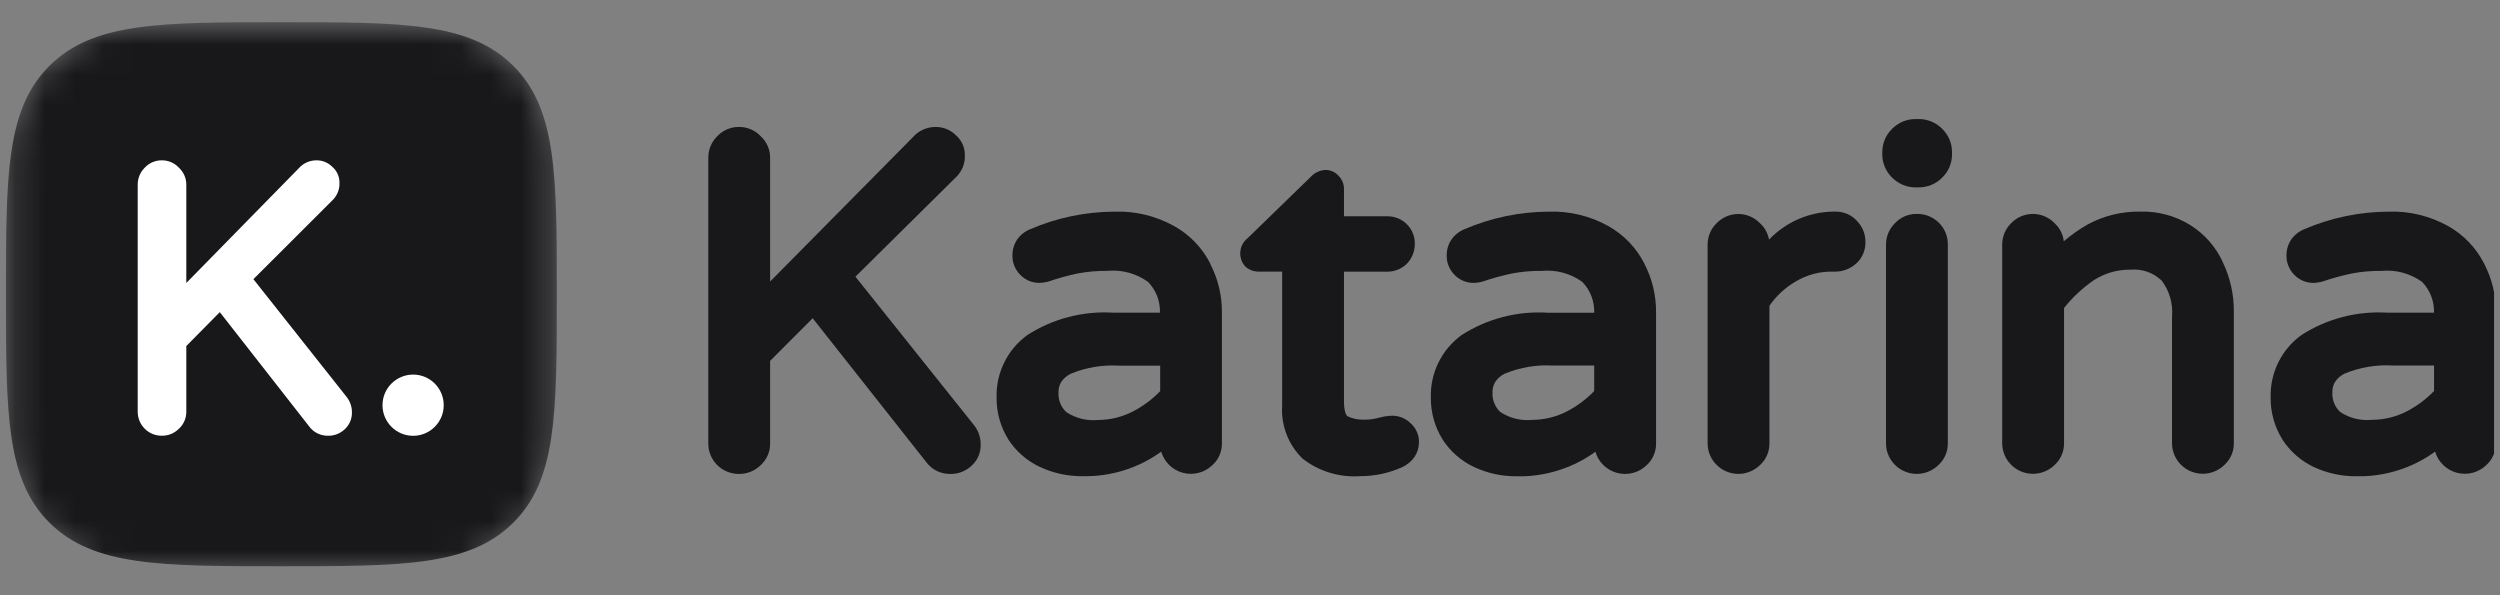
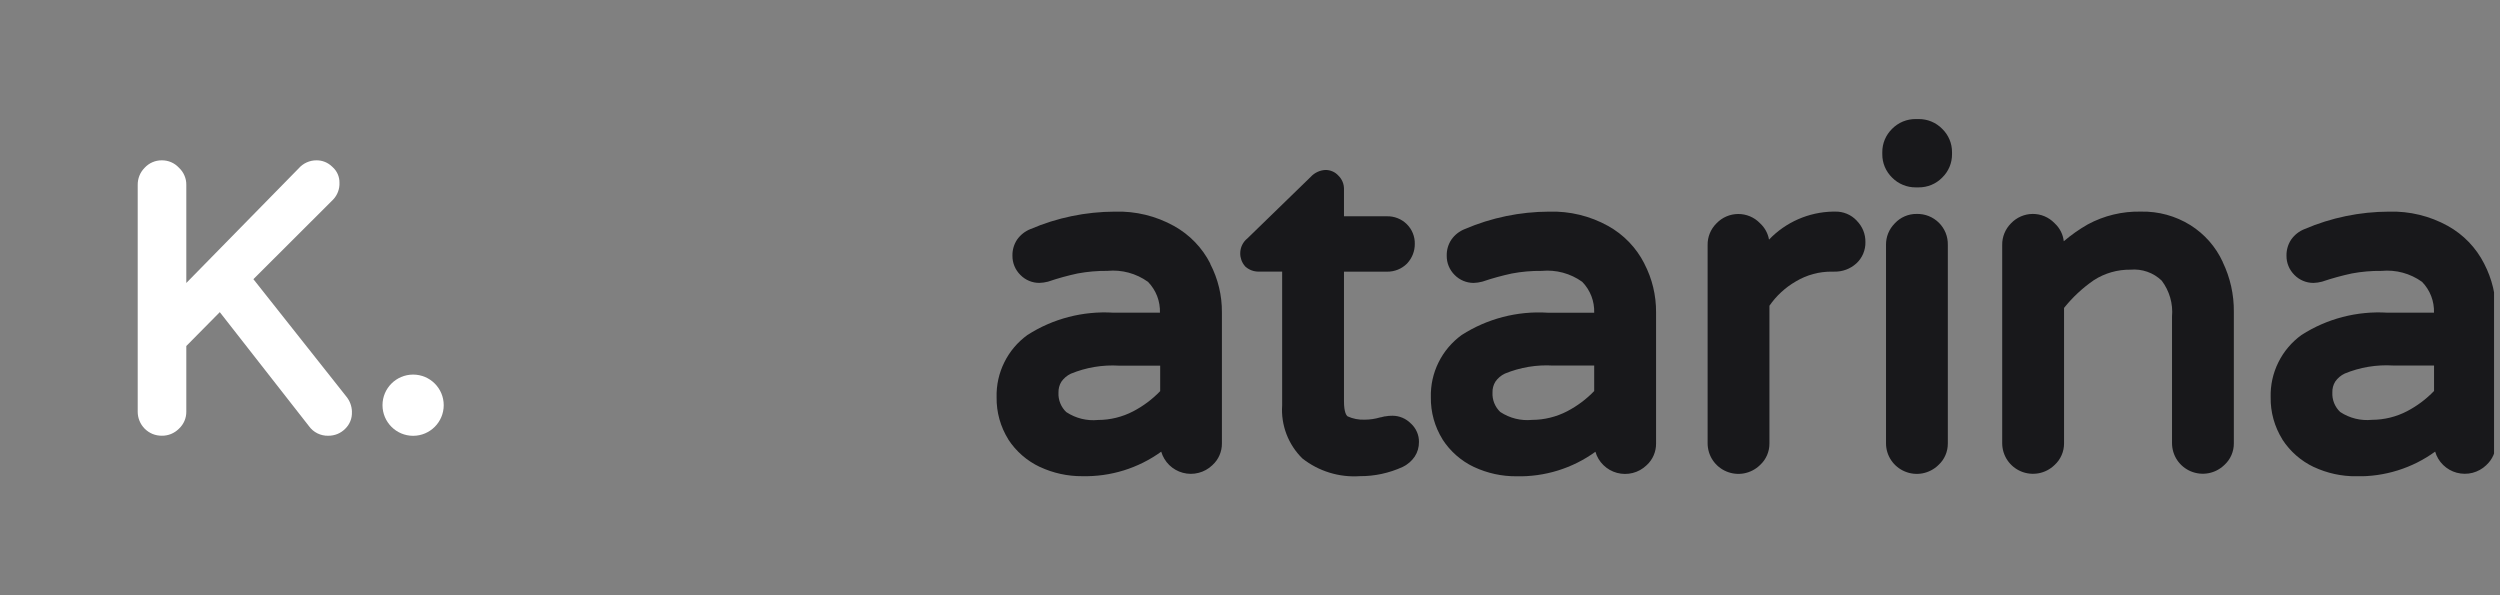
<svg xmlns="http://www.w3.org/2000/svg" width="84" height="20" viewBox="0 0 84 20" fill="none">
  <rect x="0" y="0" width="84" height="20" fill="#808080" stroke="none" />
  <mask id="mask0_348_26675" style="mask-type:luminance" maskUnits="userSpaceOnUse" x="0" y="0" width="19" height="20">
    <path d="M14.082 0.746H4.827C2.272 0.746 0.2 2.818 0.2 5.373V14.628C0.2 17.183 2.272 19.255 4.827 19.255H14.082C16.637 19.255 18.709 17.183 18.709 14.628V5.373C18.709 2.818 16.637 0.746 14.082 0.746Z" fill="white" />
  </mask>
  <g mask="url(#mask0_348_26675)">
-     <path d="M9.454 19.026C13.51 19.026 15.764 19.026 17.236 17.572C18.709 16.118 18.709 13.891 18.709 9.886C18.709 5.881 18.709 3.655 17.236 2.201C15.764 0.746 13.51 0.746 9.454 0.746C5.399 0.746 3.145 0.746 1.672 2.201C0.2 3.654 0.2 5.882 0.2 9.886C0.2 13.891 0.2 16.118 1.672 17.572C3.145 19.025 5.399 19.026 9.454 19.026Z" fill="#18181B" />
    <path d="M13.881 14.643C14.449 14.643 14.909 14.182 14.909 13.614C14.909 13.046 14.449 12.586 13.881 12.586C13.313 12.586 12.852 13.046 12.852 13.614C12.852 14.182 13.313 14.643 13.881 14.643Z" fill="white" />
    <path d="M11.825 13.839C11.825 13.836 11.825 13.834 11.825 13.831C11.825 13.829 11.825 13.827 11.825 13.825C11.819 13.641 11.752 13.464 11.635 13.322L8.514 9.38L11.196 6.703C11.267 6.628 11.322 6.539 11.358 6.442C11.394 6.345 11.411 6.242 11.406 6.138C11.408 6.039 11.387 5.94 11.347 5.849C11.306 5.758 11.247 5.676 11.172 5.611L11.162 5.601L11.156 5.596C11.016 5.46 10.829 5.385 10.634 5.387C10.52 5.386 10.407 5.411 10.303 5.458C10.199 5.505 10.107 5.575 10.032 5.661L6.26 9.508V6.212C6.262 6.105 6.241 6 6.199 5.902C6.158 5.804 6.096 5.715 6.019 5.642L6.013 5.635L6.006 5.629C5.933 5.551 5.845 5.49 5.747 5.448C5.649 5.407 5.544 5.386 5.437 5.387C5.33 5.386 5.223 5.407 5.124 5.45C5.025 5.492 4.936 5.556 4.862 5.635L4.859 5.639L4.856 5.642C4.782 5.717 4.723 5.806 4.684 5.904C4.645 6.002 4.626 6.107 4.627 6.212V13.828C4.626 13.935 4.646 14.041 4.687 14.14C4.727 14.239 4.787 14.329 4.862 14.405C4.938 14.48 5.027 14.54 5.126 14.581C5.225 14.621 5.331 14.641 5.437 14.64C5.543 14.642 5.647 14.622 5.745 14.583C5.842 14.543 5.931 14.485 6.006 14.411L6.009 14.407L6.013 14.404C6.092 14.331 6.155 14.242 6.198 14.142C6.24 14.043 6.262 13.936 6.26 13.828V11.626L7.385 10.488L10.382 14.32C10.455 14.422 10.552 14.504 10.664 14.56C10.777 14.616 10.901 14.644 11.026 14.641C11.133 14.642 11.239 14.622 11.338 14.582C11.437 14.541 11.526 14.481 11.601 14.405C11.676 14.332 11.735 14.244 11.773 14.147C11.812 14.05 11.829 13.945 11.824 13.841L11.825 13.839Z" fill="white" />
  </g>
  <g clip-path="url(#clip0_348_26675)">
-     <path d="M32.951 14.914C32.951 14.911 32.951 14.907 32.951 14.904C32.951 14.901 32.951 14.899 32.951 14.897C32.944 14.665 32.859 14.442 32.71 14.264V14.264L28.742 9.296L32.151 5.924C32.242 5.829 32.312 5.717 32.358 5.595C32.404 5.473 32.425 5.343 32.419 5.213C32.421 5.087 32.395 4.962 32.344 4.848C32.292 4.733 32.217 4.631 32.121 4.548V4.548L32.108 4.536L32.102 4.529C31.924 4.358 31.685 4.263 31.437 4.266C31.292 4.265 31.148 4.296 31.017 4.355C30.884 4.415 30.767 4.502 30.672 4.611V4.611L25.876 9.459V5.305C25.878 5.171 25.851 5.038 25.799 4.915C25.746 4.791 25.668 4.68 25.57 4.587V4.587L25.561 4.579L25.553 4.57C25.46 4.473 25.348 4.395 25.223 4.343C25.099 4.291 24.965 4.264 24.83 4.266C24.693 4.264 24.557 4.291 24.431 4.345C24.305 4.399 24.192 4.478 24.099 4.578V4.578L24.095 4.583L24.09 4.587C23.996 4.682 23.922 4.794 23.872 4.917C23.822 5.041 23.797 5.173 23.799 5.305V14.9C23.798 15.035 23.824 15.169 23.875 15.293C23.927 15.418 24.003 15.531 24.099 15.627C24.194 15.722 24.308 15.797 24.434 15.848C24.56 15.899 24.694 15.925 24.83 15.924C24.964 15.926 25.096 15.901 25.22 15.851C25.345 15.802 25.457 15.728 25.553 15.635V15.635L25.557 15.63L25.562 15.626C25.662 15.534 25.742 15.421 25.797 15.296C25.851 15.171 25.878 15.036 25.876 14.9V12.126L27.306 10.693L31.117 15.52C31.21 15.649 31.333 15.753 31.476 15.823C31.619 15.893 31.777 15.928 31.936 15.925C32.072 15.926 32.207 15.901 32.332 15.85C32.458 15.799 32.572 15.723 32.667 15.627C32.763 15.536 32.837 15.425 32.886 15.302C32.935 15.18 32.957 15.048 32.95 14.916L32.951 14.914Z" fill="#18181B" />
    <path d="M40.666 8.865V8.862V8.857C40.396 8.325 39.972 7.885 39.448 7.594V7.594C38.842 7.256 38.154 7.089 37.459 7.111C36.484 7.114 35.52 7.313 34.624 7.697V7.697C34.444 7.768 34.289 7.89 34.177 8.047C34.07 8.207 34.014 8.396 34.018 8.588C34.016 8.709 34.039 8.829 34.085 8.941C34.131 9.053 34.2 9.154 34.286 9.239C34.369 9.324 34.468 9.391 34.578 9.437C34.687 9.483 34.805 9.506 34.924 9.505C35.019 9.503 35.114 9.489 35.206 9.465L35.218 9.462L35.23 9.458C35.551 9.349 35.878 9.259 36.209 9.188C36.539 9.127 36.874 9.098 37.209 9.101C37.693 9.055 38.177 9.186 38.571 9.469V9.469L38.575 9.472C38.707 9.609 38.811 9.772 38.88 9.949C38.948 10.127 38.98 10.316 38.974 10.506H37.41C36.392 10.443 35.38 10.705 34.523 11.255V11.255C34.192 11.494 33.925 11.81 33.745 12.174C33.564 12.539 33.475 12.942 33.486 13.348C33.478 13.848 33.615 14.339 33.88 14.764V14.764V14.768C34.14 15.166 34.506 15.485 34.938 15.689V15.689H34.941C35.386 15.897 35.872 16.003 36.364 16C37.316 16.022 38.248 15.733 39.017 15.176C39.067 15.346 39.16 15.501 39.287 15.626C39.415 15.75 39.572 15.84 39.745 15.886C39.917 15.932 40.099 15.933 40.272 15.888C40.445 15.844 40.604 15.756 40.732 15.633V15.633L40.737 15.629L40.741 15.624C40.842 15.532 40.922 15.42 40.976 15.294C41.03 15.169 41.058 15.034 41.056 14.898V10.499C41.061 9.93 40.926 9.369 40.663 8.864L40.666 8.865ZM35.832 13.851C35.742 13.767 35.671 13.664 35.625 13.55C35.579 13.436 35.558 13.313 35.565 13.191C35.561 13.063 35.594 12.936 35.661 12.827C35.742 12.71 35.852 12.617 35.981 12.556C36.494 12.345 37.048 12.253 37.602 12.286H38.982V13.142C38.718 13.416 38.412 13.645 38.074 13.821C37.711 14.01 37.306 14.11 36.896 14.111C36.521 14.148 36.146 14.056 35.832 13.849V13.851Z" fill="#18181B" />
    <path d="M64.401 7.188C64.263 7.186 64.128 7.213 64.002 7.267C63.876 7.321 63.763 7.4 63.669 7.5V7.5L63.665 7.505L63.661 7.509C63.567 7.604 63.493 7.716 63.443 7.839C63.393 7.963 63.368 8.095 63.37 8.227V14.898C63.37 15.1 63.431 15.297 63.543 15.464C63.656 15.632 63.815 15.763 64.002 15.841C64.189 15.92 64.395 15.942 64.594 15.905C64.793 15.867 64.977 15.773 65.123 15.633L65.127 15.628L65.132 15.624C65.233 15.532 65.313 15.419 65.367 15.294C65.421 15.169 65.448 15.034 65.447 14.898V8.227C65.45 8.09 65.425 7.953 65.374 7.825C65.322 7.698 65.246 7.582 65.148 7.485C65.05 7.388 64.933 7.311 64.805 7.26C64.676 7.209 64.539 7.184 64.401 7.188V7.188Z" fill="#18181B" />
    <path d="M64.463 4H64.369C64.222 3.999 64.075 4.027 63.939 4.083C63.802 4.14 63.679 4.223 63.575 4.328C63.47 4.431 63.386 4.553 63.329 4.689C63.272 4.825 63.244 4.97 63.245 5.117V5.179C63.244 5.326 63.272 5.471 63.329 5.607C63.386 5.742 63.47 5.865 63.575 5.968C63.679 6.073 63.802 6.156 63.939 6.212C64.075 6.269 64.222 6.297 64.369 6.296H64.463C64.611 6.297 64.758 6.269 64.894 6.213C65.031 6.156 65.154 6.073 65.257 5.968C65.363 5.865 65.447 5.742 65.504 5.607C65.561 5.471 65.589 5.326 65.588 5.179V5.117C65.589 4.97 65.561 4.825 65.504 4.689C65.447 4.553 65.363 4.431 65.257 4.328C65.154 4.223 65.031 4.14 64.894 4.083C64.758 4.027 64.611 3.999 64.463 4V4Z" fill="#18181B" />
    <path d="M74.683 8.803V8.799C74.449 8.292 74.072 7.863 73.598 7.565V7.565C73.101 7.255 72.523 7.097 71.936 7.11C71.312 7.096 70.695 7.244 70.147 7.541C69.862 7.704 69.593 7.893 69.343 8.106C69.318 7.878 69.212 7.667 69.044 7.51V7.51L69.039 7.504L69.027 7.493C68.933 7.396 68.819 7.319 68.694 7.266C68.569 7.214 68.434 7.187 68.298 7.188C68.162 7.189 68.028 7.217 67.903 7.271C67.779 7.325 67.666 7.403 67.573 7.501V7.501L67.568 7.507L67.564 7.51C67.471 7.604 67.397 7.716 67.347 7.84C67.297 7.963 67.272 8.095 67.274 8.228V14.896C67.275 15.097 67.335 15.294 67.447 15.461C67.56 15.629 67.719 15.76 67.906 15.839C68.093 15.917 68.299 15.939 68.498 15.902C68.698 15.865 68.882 15.77 69.027 15.63V15.63L69.032 15.626L69.036 15.622C69.137 15.529 69.217 15.417 69.271 15.291C69.326 15.166 69.353 15.031 69.352 14.895V10.346C69.639 9.987 69.977 9.673 70.356 9.412C70.722 9.177 71.149 9.055 71.584 9.061C71.775 9.044 71.968 9.068 72.149 9.131C72.33 9.194 72.495 9.296 72.633 9.429C72.894 9.774 73.018 10.204 72.98 10.635V14.894C72.981 15.095 73.041 15.292 73.153 15.46C73.266 15.627 73.425 15.758 73.612 15.837C73.799 15.915 74.005 15.937 74.204 15.9C74.403 15.863 74.587 15.768 74.733 15.628V15.628L74.737 15.624L74.742 15.62C74.843 15.527 74.923 15.415 74.977 15.29C75.031 15.164 75.059 15.029 75.057 14.893V10.479C75.063 9.899 74.935 9.326 74.682 8.803H74.683Z" fill="#18181B" />
    <path d="M83.861 10.495C83.866 9.926 83.731 9.365 83.468 8.86L83.465 8.854C83.195 8.322 82.771 7.882 82.248 7.591V7.591C81.644 7.256 80.959 7.09 80.268 7.111C79.293 7.114 78.328 7.313 77.433 7.697V7.697C77.252 7.768 77.097 7.89 76.985 8.048C76.878 8.208 76.823 8.396 76.826 8.588C76.824 8.709 76.847 8.829 76.893 8.941C76.939 9.053 77.008 9.155 77.094 9.24C77.177 9.324 77.276 9.392 77.386 9.437C77.495 9.483 77.613 9.506 77.732 9.506C77.827 9.503 77.922 9.49 78.014 9.465L78.026 9.462L78.038 9.458C78.359 9.35 78.686 9.26 79.017 9.189C79.347 9.127 79.682 9.098 80.017 9.102C80.501 9.056 80.985 9.186 81.379 9.469V9.469L81.383 9.472C81.515 9.609 81.619 9.771 81.688 9.949C81.756 10.127 81.788 10.316 81.782 10.506H80.218C79.2 10.443 78.188 10.705 77.331 11.255V11.255C77 11.494 76.733 11.81 76.553 12.174C76.372 12.539 76.283 12.941 76.294 13.348C76.286 13.848 76.423 14.339 76.688 14.764V14.764V14.768C76.947 15.167 77.312 15.487 77.743 15.692V15.692H77.746C78.191 15.9 78.677 16.006 79.169 16.003C80.121 16.023 81.053 15.732 81.821 15.174C81.87 15.345 81.963 15.5 82.091 15.624C82.218 15.748 82.376 15.838 82.548 15.884C82.721 15.93 82.903 15.931 83.076 15.887C83.249 15.842 83.407 15.755 83.536 15.632V15.632L83.54 15.627L83.544 15.623C83.645 15.53 83.725 15.418 83.779 15.293C83.834 15.168 83.861 15.033 83.86 14.896L83.861 10.495ZM78.633 13.845C78.543 13.761 78.473 13.659 78.427 13.545C78.381 13.431 78.36 13.308 78.367 13.185C78.363 13.057 78.396 12.931 78.463 12.822C78.544 12.705 78.654 12.612 78.783 12.551C79.296 12.34 79.85 12.248 80.404 12.281H81.784V13.137C81.522 13.41 81.216 13.639 80.88 13.815C80.516 14.005 80.111 14.105 79.699 14.106C79.325 14.144 78.948 14.052 78.634 13.845H78.633Z" fill="#18181B" />
    <path d="M62.389 7.416L62.385 7.412L62.38 7.407C62.288 7.31 62.177 7.234 62.054 7.183C61.931 7.132 61.798 7.107 61.665 7.11H61.586C61.184 7.117 60.786 7.205 60.418 7.366C60.049 7.528 59.717 7.76 59.439 8.051C59.403 7.844 59.3 7.655 59.147 7.511V7.511L59.138 7.503L59.13 7.494C59.035 7.397 58.922 7.32 58.797 7.268C58.671 7.216 58.537 7.189 58.401 7.19C58.265 7.191 58.131 7.219 58.006 7.273C57.881 7.326 57.769 7.405 57.676 7.503V7.503L57.671 7.507L57.667 7.511C57.573 7.606 57.499 7.718 57.449 7.841C57.399 7.965 57.374 8.097 57.376 8.229V14.898C57.377 15.1 57.437 15.297 57.549 15.464C57.662 15.632 57.821 15.763 58.008 15.841C58.195 15.92 58.401 15.942 58.6 15.905C58.8 15.867 58.983 15.773 59.129 15.633V15.633L59.133 15.628L59.138 15.624C59.239 15.532 59.319 15.419 59.373 15.294C59.427 15.169 59.455 15.034 59.453 14.898V10.273C59.684 9.939 59.986 9.66 60.338 9.457V9.457L60.343 9.454C60.708 9.236 61.127 9.122 61.554 9.127H61.632C61.904 9.133 62.168 9.036 62.37 8.854C62.47 8.763 62.549 8.651 62.602 8.527C62.655 8.403 62.681 8.269 62.678 8.134C62.68 8.002 62.656 7.87 62.606 7.747C62.556 7.624 62.482 7.512 62.388 7.417L62.389 7.416Z" fill="#18181B" />
    <path d="M47.41 14.235L47.404 14.229L47.399 14.224C47.32 14.144 47.225 14.08 47.12 14.036C47.015 13.992 46.903 13.969 46.789 13.969C46.705 13.968 46.62 13.975 46.537 13.991H46.529H46.522L46.397 14.022H46.389H46.382C46.209 14.074 46.03 14.101 45.849 14.101C45.652 14.109 45.455 14.07 45.276 13.988C45.239 13.958 45.158 13.848 45.158 13.493V9.128H46.601C46.725 9.13 46.848 9.108 46.963 9.062C47.078 9.017 47.182 8.948 47.27 8.862L47.275 8.857L47.279 8.852C47.446 8.674 47.539 8.44 47.537 8.197C47.54 8.074 47.518 7.952 47.472 7.838C47.426 7.723 47.357 7.62 47.269 7.533C47.182 7.446 47.077 7.377 46.962 7.332C46.847 7.286 46.724 7.264 46.6 7.267H45.158V6.346C45.158 6.263 45.142 6.18 45.109 6.104C45.076 6.027 45.029 5.957 44.968 5.899C44.914 5.839 44.847 5.791 44.772 5.759C44.697 5.726 44.616 5.71 44.535 5.711C44.441 5.715 44.349 5.738 44.264 5.778C44.179 5.818 44.103 5.874 44.04 5.943V5.943L41.915 8.008C41.839 8.068 41.778 8.145 41.736 8.231C41.694 8.318 41.672 8.413 41.672 8.509C41.67 8.664 41.724 8.815 41.824 8.934L41.843 8.957L41.866 8.976C41.986 9.075 42.138 9.128 42.294 9.126H43.08V13.623C43.058 13.951 43.108 14.279 43.225 14.586C43.342 14.893 43.524 15.172 43.759 15.403C44.306 15.834 44.995 16.047 45.692 15.999C46.187 16.002 46.677 15.896 47.127 15.69L47.142 15.683C47.299 15.605 47.434 15.488 47.533 15.344C47.63 15.197 47.679 15.026 47.677 14.851C47.679 14.735 47.656 14.62 47.609 14.514C47.563 14.407 47.495 14.312 47.41 14.233L47.41 14.235Z" fill="#18181B" />
    <path d="M55.249 8.862V8.859V8.854C54.979 8.322 54.555 7.882 54.031 7.591V7.591C53.427 7.256 52.743 7.09 52.051 7.111C51.076 7.114 50.111 7.313 49.216 7.697V7.697C49.036 7.768 48.88 7.89 48.769 8.048C48.661 8.208 48.606 8.396 48.61 8.588C48.608 8.709 48.63 8.829 48.676 8.941C48.722 9.053 48.791 9.155 48.877 9.24C48.96 9.324 49.059 9.392 49.169 9.437C49.278 9.483 49.396 9.506 49.515 9.506C49.61 9.503 49.705 9.49 49.797 9.465L49.809 9.462L49.822 9.458C50.142 9.35 50.469 9.26 50.8 9.189C51.13 9.127 51.465 9.098 51.8 9.102C52.284 9.056 52.768 9.186 53.162 9.469V9.469L53.166 9.473C53.299 9.61 53.402 9.772 53.471 9.95C53.539 10.127 53.571 10.317 53.565 10.507H52.001C50.983 10.443 49.971 10.706 49.114 11.255V11.255C48.783 11.495 48.516 11.81 48.336 12.175C48.155 12.539 48.066 12.942 48.077 13.348C48.069 13.848 48.206 14.34 48.471 14.765V14.765V14.768C48.73 15.167 49.095 15.487 49.526 15.692V15.692H49.529C49.974 15.9 50.461 16.007 50.952 16.003C51.904 16.026 52.837 15.736 53.606 15.179C53.655 15.35 53.748 15.505 53.876 15.629C54.003 15.753 54.16 15.843 54.333 15.889C54.506 15.935 54.687 15.936 54.86 15.892C55.033 15.848 55.192 15.76 55.321 15.636V15.636L55.325 15.632L55.329 15.629C55.43 15.536 55.51 15.424 55.564 15.298C55.618 15.173 55.645 15.038 55.644 14.902V10.496C55.648 9.927 55.514 9.366 55.251 8.861L55.249 8.862ZM50.415 13.848C50.325 13.764 50.254 13.661 50.208 13.547C50.162 13.433 50.141 13.31 50.148 13.187C50.144 13.059 50.178 12.933 50.245 12.824C50.325 12.707 50.435 12.614 50.564 12.553C51.077 12.342 51.631 12.25 52.185 12.283H53.565V13.139C53.302 13.413 52.995 13.642 52.658 13.818C52.294 14.007 51.889 14.107 51.478 14.108C51.104 14.145 50.729 14.052 50.415 13.846V13.848Z" fill="#18181B" />
  </g>
  <defs>
    <clipPath id="clip0_348_26675">
      <rect width="60" height="12" fill="white" transform="translate(23.8 4)" />
    </clipPath>
  </defs>
</svg>